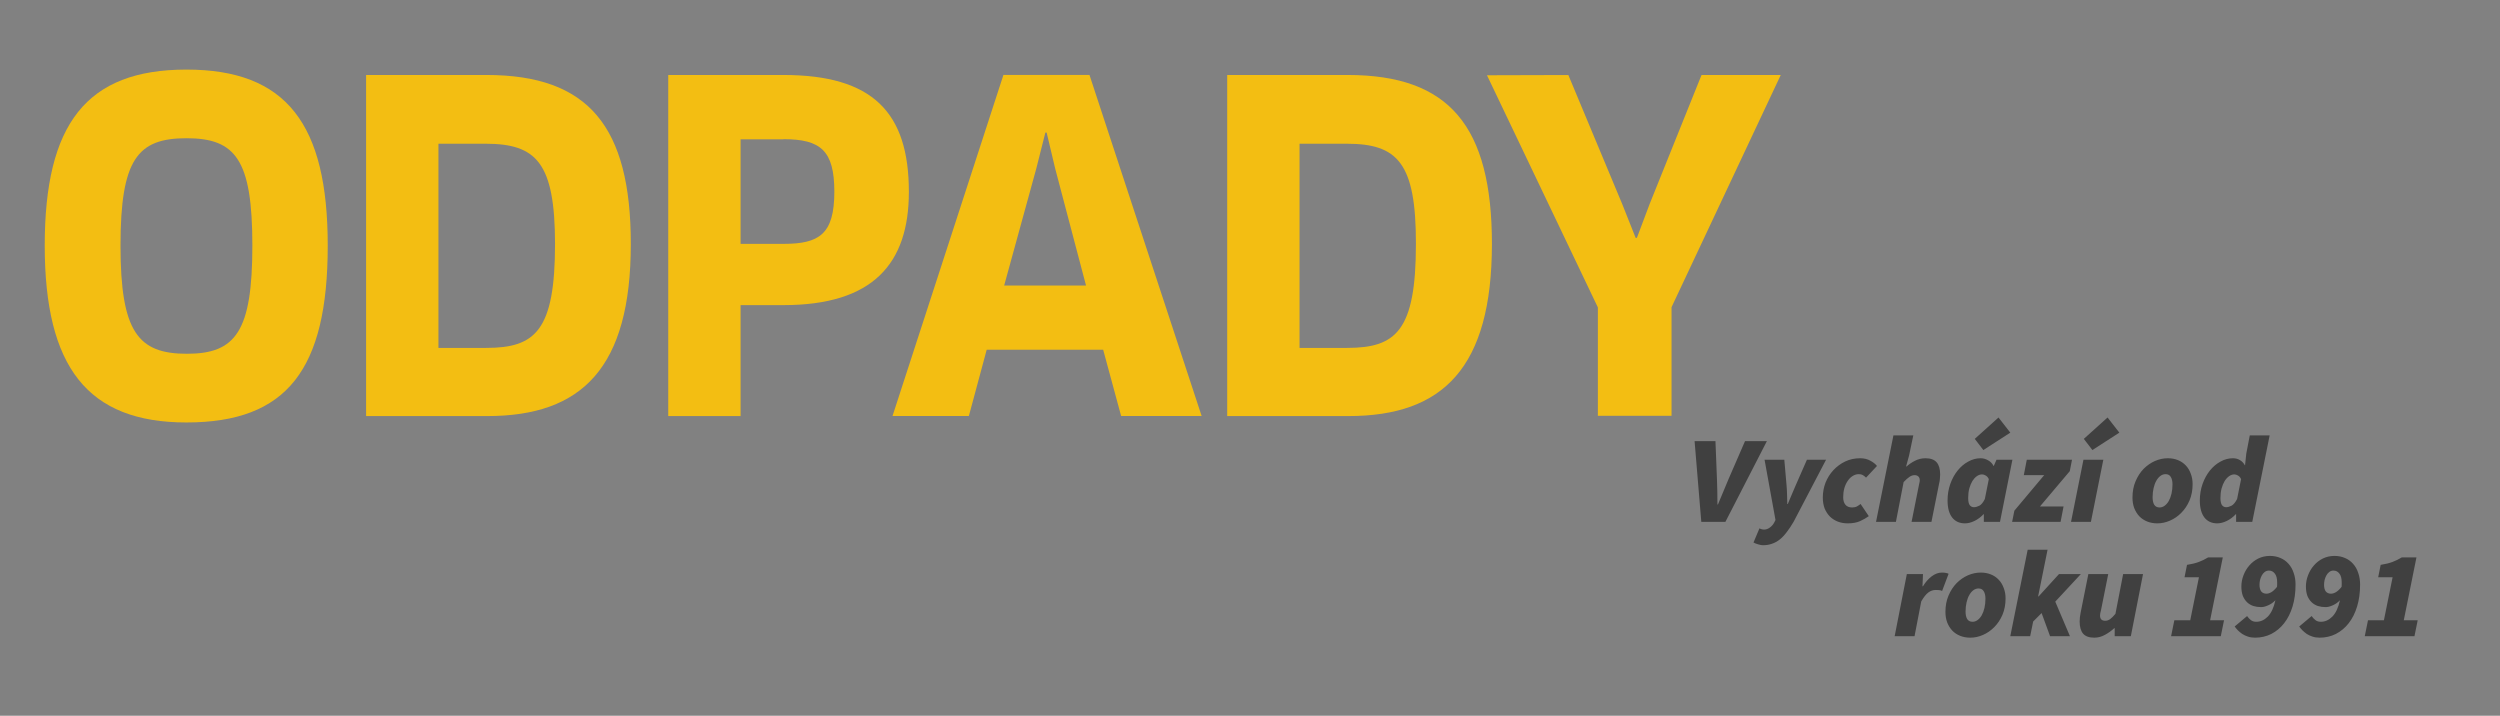
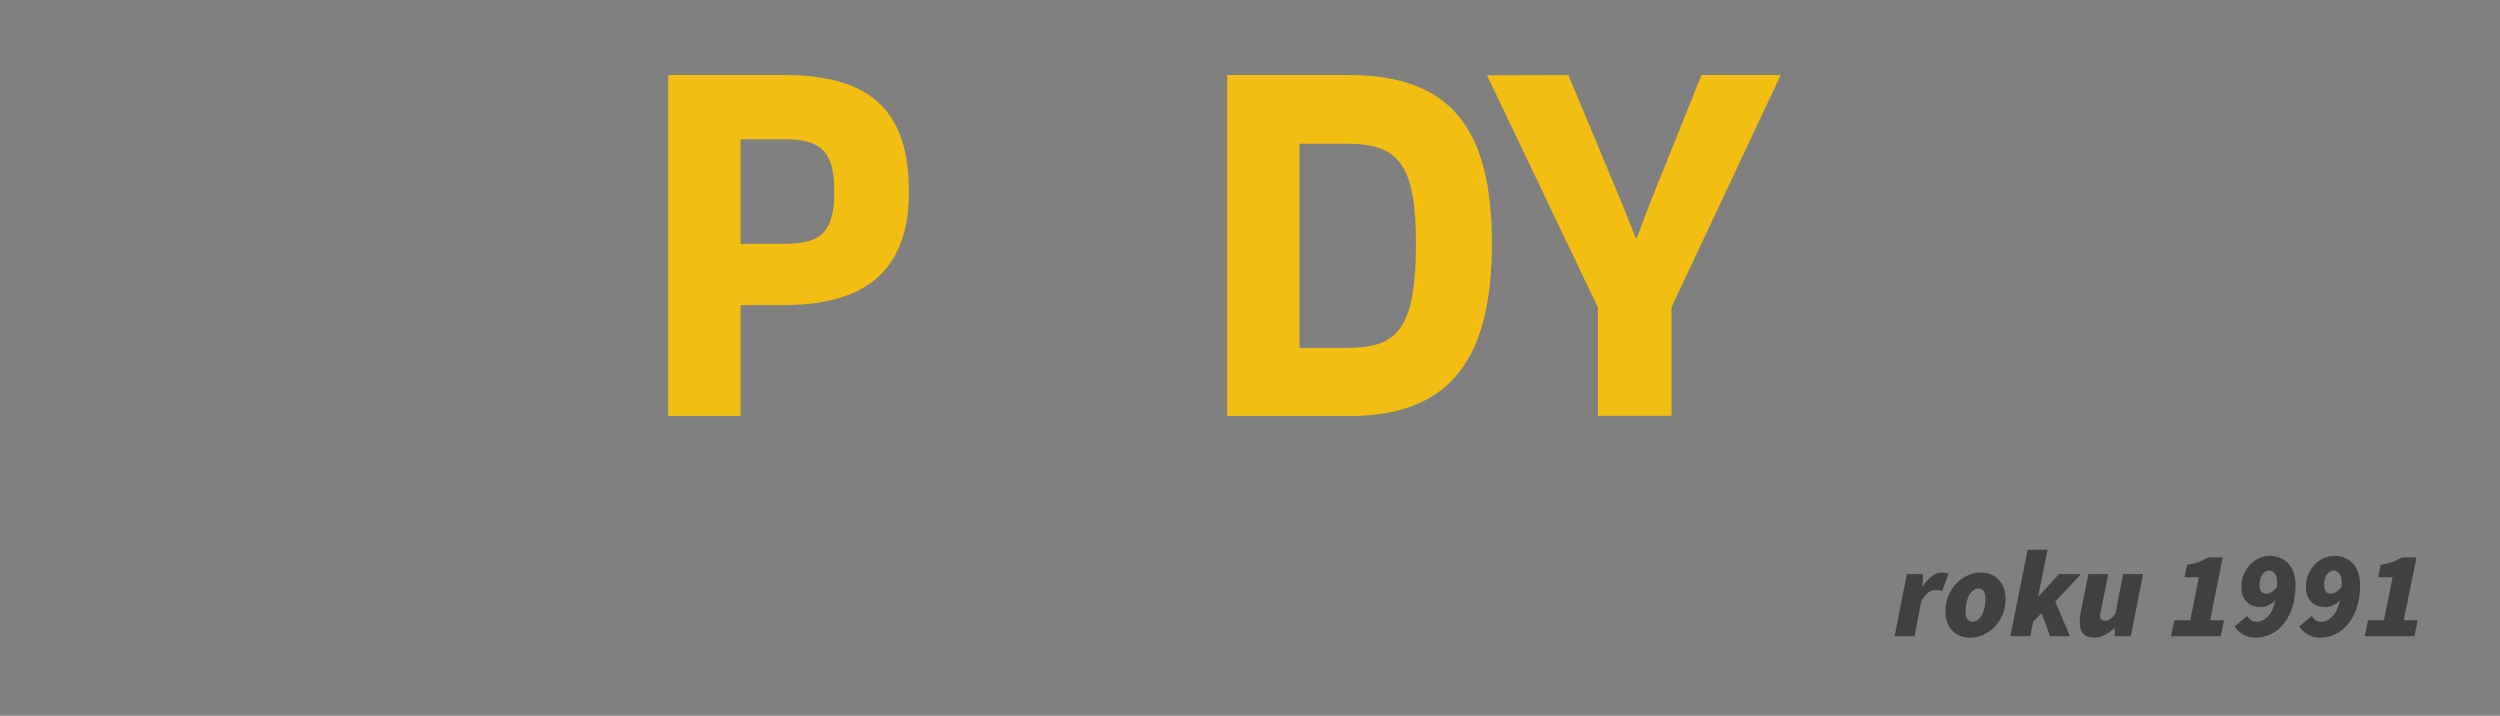
<svg xmlns="http://www.w3.org/2000/svg" width="503" height="144" viewBox="0 0 503 144" fill="none">
  <rect x="0" y="0" width="503" height="144" fill="#808080" stroke="none" />
-   <rect width="503" height="144" fill="white" fill-opacity="0.01" />
-   <path d="M342.3 105L340.95 88.75H345.15L345.45 96.35C345.483 97.2 345.508 98.058 345.525 98.925C345.542 99.775 345.55 100.633 345.55 101.5H345.65C346.017 100.633 346.375 99.775 346.725 98.925C347.075 98.075 347.433 97.217 347.8 96.35L351.1 88.75H355.5L347.15 105H342.3ZM354.704 109.7C354.454 109.7 354.138 109.642 353.754 109.525C353.371 109.425 353.054 109.3 352.804 109.15L354.004 106.3C354.288 106.467 354.604 106.55 354.954 106.55C355.338 106.55 355.713 106.417 356.079 106.15C356.446 105.9 356.746 105.558 356.979 105.125L357.229 104.625L355.029 92.5H359.004L359.454 97.625C359.504 98.158 359.538 98.775 359.554 99.475C359.588 100.158 359.604 100.8 359.604 101.4H359.704C359.954 100.817 360.221 100.183 360.504 99.5C360.788 98.817 361.054 98.192 361.304 97.625L363.554 92.5H367.404L360.879 104.975C360.413 105.775 359.946 106.475 359.479 107.075C359.029 107.675 358.563 108.167 358.079 108.55C357.596 108.933 357.079 109.217 356.529 109.4C355.979 109.6 355.371 109.7 354.704 109.7ZM371.75 105.3C371.05 105.3 370.391 105.183 369.775 104.95C369.175 104.717 368.65 104.383 368.2 103.95C367.75 103.5 367.391 102.958 367.125 102.325C366.875 101.675 366.75 100.933 366.75 100.1C366.75 99.05 366.933 98.05 367.3 97.1C367.683 96.15 368.208 95.317 368.875 94.6C369.558 93.867 370.35 93.283 371.25 92.85C372.166 92.417 373.166 92.2 374.25 92.2C375.05 92.2 375.741 92.367 376.325 92.7C376.908 93.017 377.35 93.367 377.65 93.75L375.45 96.1C375.216 95.867 374.991 95.692 374.775 95.575C374.558 95.458 374.3 95.4 374 95.4C373.55 95.4 373.133 95.525 372.75 95.775C372.366 96.008 372.033 96.342 371.75 96.775C371.466 97.192 371.241 97.683 371.075 98.25C370.925 98.817 370.85 99.417 370.85 100.05C370.85 100.683 371 101.183 371.3 101.55C371.6 101.917 372.05 102.1 372.65 102.1C373.033 102.1 373.35 102.033 373.6 101.9C373.866 101.75 374.116 101.583 374.35 101.4L376 103.85C375.516 104.2 374.933 104.533 374.25 104.85C373.583 105.15 372.75 105.3 371.75 105.3ZM377.457 105L380.957 87.6H384.957L384.107 91.65L383.507 93.85H383.607C384.107 93.4 384.674 93.017 385.307 92.7C385.957 92.367 386.657 92.2 387.407 92.2C388.44 92.2 389.19 92.475 389.657 93.025C390.124 93.558 390.357 94.367 390.357 95.45C390.357 95.733 390.34 96.033 390.307 96.35C390.29 96.65 390.24 96.95 390.157 97.25L388.607 105H384.607L386.057 97.75C386.107 97.517 386.149 97.317 386.182 97.15C386.232 96.967 386.257 96.8 386.257 96.65C386.257 96.3 386.165 96.042 385.982 95.875C385.799 95.692 385.54 95.6 385.207 95.6C384.857 95.6 384.515 95.717 384.182 95.95C383.849 96.167 383.457 96.517 383.007 97L381.457 105H377.457ZM395.348 105.3C394.248 105.3 393.39 104.908 392.773 104.125C392.157 103.325 391.848 102.183 391.848 100.7C391.848 99.517 392.032 98.408 392.398 97.375C392.765 96.342 393.257 95.442 393.873 94.675C394.49 93.908 395.198 93.308 395.998 92.875C396.798 92.425 397.632 92.2 398.498 92.2C399.032 92.2 399.54 92.342 400.023 92.625C400.507 92.892 400.865 93.267 401.098 93.75H401.148L401.698 92.5H404.898L402.398 105H399.148V103.45H399.098C398.548 104.033 397.932 104.492 397.248 104.825C396.582 105.142 395.948 105.3 395.348 105.3ZM397.148 102.05C397.482 102.05 397.848 101.95 398.248 101.75C398.648 101.533 399.015 101.083 399.348 100.4L400.148 96.4C399.998 96.067 399.79 95.825 399.523 95.675C399.273 95.525 399.032 95.45 398.798 95.45C398.432 95.45 398.082 95.567 397.748 95.8C397.415 96.033 397.115 96.358 396.848 96.775C396.598 97.192 396.39 97.692 396.223 98.275C396.073 98.858 395.998 99.5 395.998 100.2C395.998 100.85 396.098 101.325 396.298 101.625C396.515 101.908 396.798 102.05 397.148 102.05ZM399.048 90.55L397.323 88.3L402.098 84L404.473 87.05L399.048 90.55ZM404.839 105L405.289 102.75L411.289 95.6H407.189L407.789 92.5H416.889L416.439 94.8L410.439 101.9H415.189L414.589 105H404.839ZM416.69 105L419.19 92.5H423.19L420.69 105H416.69ZM420.99 90.55L419.265 88.3L424.04 84L426.415 87.05L420.99 90.55ZM434.054 105.3C433.304 105.3 432.621 105.175 432.004 104.925C431.388 104.675 430.863 104.325 430.429 103.875C429.996 103.408 429.654 102.858 429.404 102.225C429.171 101.592 429.054 100.883 429.054 100.1C429.054 98.883 429.263 97.792 429.679 96.825C430.096 95.842 430.638 95.008 431.304 94.325C431.988 93.642 432.746 93.117 433.579 92.75C434.429 92.383 435.288 92.2 436.154 92.2C436.904 92.2 437.588 92.325 438.204 92.575C438.821 92.825 439.346 93.183 439.779 93.65C440.213 94.1 440.546 94.65 440.779 95.3C441.029 95.933 441.154 96.633 441.154 97.4C441.154 98.617 440.946 99.717 440.529 100.7C440.113 101.667 439.563 102.492 438.879 103.175C438.213 103.858 437.454 104.383 436.604 104.75C435.771 105.117 434.921 105.3 434.054 105.3ZM434.504 102.1C434.871 102.1 435.213 101.983 435.529 101.75C435.846 101.517 436.121 101.2 436.354 100.8C436.588 100.383 436.771 99.892 436.904 99.325C437.038 98.758 437.104 98.133 437.104 97.45C437.104 96.817 436.988 96.317 436.754 95.95C436.538 95.583 436.188 95.4 435.704 95.4C435.338 95.4 434.996 95.517 434.679 95.75C434.363 95.983 434.088 96.308 433.854 96.725C433.621 97.125 433.438 97.617 433.304 98.2C433.171 98.767 433.104 99.383 433.104 100.05C433.104 100.683 433.213 101.183 433.429 101.55C433.663 101.917 434.021 102.1 434.504 102.1ZM451.705 93.6L451.955 91.25L452.655 87.6H456.655L453.155 105H449.905V103.45H449.855C449.305 104.033 448.689 104.492 448.005 104.825C447.339 105.142 446.705 105.3 446.105 105.3C445.005 105.3 444.147 104.908 443.53 104.125C442.914 103.325 442.605 102.183 442.605 100.7C442.605 99.517 442.789 98.408 443.155 97.375C443.522 96.342 444.014 95.442 444.63 94.675C445.247 93.908 445.955 93.308 446.755 92.875C447.555 92.425 448.389 92.2 449.255 92.2C449.789 92.2 450.264 92.325 450.68 92.575C451.097 92.825 451.422 93.167 451.655 93.6H451.705ZM447.905 102.05C448.222 102.05 448.58 101.95 448.98 101.75C449.38 101.533 449.755 101.083 450.105 100.4L450.905 96.4C450.755 96.067 450.547 95.825 450.28 95.675C450.03 95.525 449.789 95.45 449.555 95.45C449.189 95.45 448.839 95.567 448.505 95.8C448.172 96.033 447.872 96.358 447.605 96.775C447.355 97.192 447.147 97.692 446.98 98.275C446.83 98.858 446.755 99.5 446.755 100.2C446.755 100.85 446.855 101.325 447.055 101.625C447.272 101.908 447.555 102.05 447.905 102.05Z" fill="black" fill-opacity="0.5" />
  <path d="M381.205 128L383.655 115.5H386.905L386.805 117.95H386.905C387.388 117.15 387.963 116.492 388.63 115.975C389.313 115.458 390.005 115.2 390.705 115.2C391.055 115.2 391.33 115.225 391.53 115.275C391.747 115.308 391.922 115.367 392.055 115.45L390.755 118.9C390.572 118.8 390.355 118.742 390.105 118.725C389.872 118.708 389.655 118.7 389.455 118.7C388.922 118.7 388.422 118.875 387.955 119.225C387.505 119.575 387.038 120.167 386.555 121L385.205 128H381.205ZM396.421 128.3C395.671 128.3 394.987 128.175 394.371 127.925C393.754 127.675 393.229 127.325 392.796 126.875C392.362 126.408 392.021 125.858 391.771 125.225C391.537 124.592 391.421 123.883 391.421 123.1C391.421 121.883 391.629 120.792 392.046 119.825C392.462 118.842 393.004 118.008 393.671 117.325C394.354 116.642 395.112 116.117 395.946 115.75C396.796 115.383 397.654 115.2 398.521 115.2C399.271 115.2 399.954 115.325 400.571 115.575C401.187 115.825 401.712 116.183 402.146 116.65C402.579 117.1 402.912 117.65 403.146 118.3C403.396 118.933 403.521 119.633 403.521 120.4C403.521 121.617 403.312 122.717 402.896 123.7C402.479 124.667 401.929 125.492 401.246 126.175C400.579 126.858 399.821 127.383 398.971 127.75C398.137 128.117 397.287 128.3 396.421 128.3ZM396.871 125.1C397.237 125.1 397.579 124.983 397.896 124.75C398.212 124.517 398.487 124.2 398.721 123.8C398.954 123.383 399.137 122.892 399.271 122.325C399.404 121.758 399.471 121.133 399.471 120.45C399.471 119.817 399.354 119.317 399.121 118.95C398.904 118.583 398.554 118.4 398.071 118.4C397.704 118.4 397.362 118.517 397.046 118.75C396.729 118.983 396.454 119.308 396.221 119.725C395.987 120.125 395.804 120.617 395.671 121.2C395.537 121.767 395.471 122.383 395.471 123.05C395.471 123.683 395.579 124.183 395.796 124.55C396.029 124.917 396.387 125.1 396.871 125.1ZM404.471 128L407.971 110.6H411.971L410.071 120H410.171L414.271 115.5H418.671L413.521 121.05L416.471 128H412.471L410.771 123.35L409.071 125.05L408.471 128H404.471ZM431.176 115.5L428.726 128H425.476V126.4H425.376C424.843 126.9 424.226 127.342 423.526 127.725C422.843 128.108 422.126 128.3 421.376 128.3C420.343 128.3 419.593 128.033 419.126 127.5C418.659 126.95 418.426 126.133 418.426 125.05C418.426 124.483 418.493 123.883 418.626 123.25L420.176 115.5H424.176L422.726 122.75C422.676 122.983 422.626 123.192 422.576 123.375C422.543 123.542 422.526 123.7 422.526 123.85C422.526 124.2 422.618 124.467 422.801 124.65C422.984 124.817 423.243 124.9 423.576 124.9C423.909 124.9 424.234 124.792 424.551 124.575C424.868 124.342 425.226 123.983 425.626 123.5L427.176 115.5H431.176ZM436.825 128L437.475 124.8H440.675L442.425 116.15H439.525L440.025 113.65C440.958 113.5 441.741 113.308 442.375 113.075C443.008 112.842 443.641 112.533 444.275 112.15H447.225L444.675 124.8H447.475L446.825 128H436.825ZM456.013 119.45C456.313 119.45 456.638 119.35 456.988 119.15C457.338 118.95 457.721 118.592 458.138 118.075C458.155 117.925 458.163 117.775 458.163 117.625C458.163 117.475 458.163 117.325 458.163 117.175C458.163 116.375 458.005 115.783 457.688 115.4C457.388 115 456.996 114.8 456.513 114.8C456.18 114.8 455.888 114.9 455.638 115.1C455.405 115.283 455.213 115.517 455.063 115.8C454.913 116.083 454.796 116.392 454.713 116.725C454.646 117.058 454.613 117.375 454.613 117.675C454.613 118.242 454.73 118.683 454.963 119C455.213 119.3 455.563 119.45 456.013 119.45ZM453.713 128.3C453.18 128.3 452.696 128.225 452.263 128.075C451.846 127.942 451.471 127.767 451.138 127.55C450.805 127.317 450.505 127.067 450.238 126.8C449.988 126.533 449.78 126.283 449.613 126.05L452.113 123.95C452.346 124.283 452.605 124.558 452.888 124.775C453.171 124.992 453.53 125.1 453.963 125.1C454.813 125.1 455.58 124.758 456.263 124.075C456.963 123.375 457.48 122.275 457.813 120.775C457.596 120.992 457.363 121.192 457.113 121.375C456.863 121.542 456.605 121.683 456.338 121.8C456.071 121.917 455.813 122.008 455.563 122.075C455.33 122.125 455.113 122.15 454.913 122.15C454.363 122.15 453.846 122.075 453.363 121.925C452.88 121.758 452.463 121.508 452.113 121.175C451.763 120.842 451.48 120.417 451.263 119.9C451.063 119.367 450.963 118.733 450.963 118C450.963 117.233 451.105 116.483 451.388 115.75C451.671 115 452.063 114.342 452.563 113.775C453.063 113.192 453.663 112.725 454.363 112.375C455.08 112.025 455.863 111.85 456.713 111.85C457.496 111.85 458.205 111.992 458.838 112.275C459.471 112.542 460.013 112.933 460.463 113.45C460.913 113.95 461.255 114.558 461.488 115.275C461.738 115.975 461.863 116.75 461.863 117.6C461.863 119.233 461.663 120.708 461.263 122.025C460.863 123.342 460.296 124.467 459.563 125.4C458.846 126.317 457.988 127.033 456.988 127.55C455.988 128.05 454.896 128.3 453.713 128.3ZM469.001 119.45C469.301 119.45 469.626 119.35 469.976 119.15C470.326 118.95 470.71 118.592 471.126 118.075C471.143 117.925 471.151 117.775 471.151 117.625C471.151 117.475 471.151 117.325 471.151 117.175C471.151 116.375 470.993 115.783 470.676 115.4C470.376 115 469.985 114.8 469.501 114.8C469.168 114.8 468.876 114.9 468.626 115.1C468.393 115.283 468.201 115.517 468.051 115.8C467.901 116.083 467.785 116.392 467.701 116.725C467.635 117.058 467.601 117.375 467.601 117.675C467.601 118.242 467.718 118.683 467.951 119C468.201 119.3 468.551 119.45 469.001 119.45ZM466.701 128.3C466.168 128.3 465.685 128.225 465.251 128.075C464.835 127.942 464.46 127.767 464.126 127.55C463.793 127.317 463.493 127.067 463.226 126.8C462.976 126.533 462.768 126.283 462.601 126.05L465.101 123.95C465.335 124.283 465.593 124.558 465.876 124.775C466.16 124.992 466.518 125.1 466.951 125.1C467.801 125.1 468.568 124.758 469.251 124.075C469.951 123.375 470.468 122.275 470.801 120.775C470.585 120.992 470.351 121.192 470.101 121.375C469.851 121.542 469.593 121.683 469.326 121.8C469.06 121.917 468.801 122.008 468.551 122.075C468.318 122.125 468.101 122.15 467.901 122.15C467.351 122.15 466.835 122.075 466.351 121.925C465.868 121.758 465.451 121.508 465.101 121.175C464.751 120.842 464.468 120.417 464.251 119.9C464.051 119.367 463.951 118.733 463.951 118C463.951 117.233 464.093 116.483 464.376 115.75C464.66 115 465.051 114.342 465.551 113.775C466.051 113.192 466.651 112.725 467.351 112.375C468.068 112.025 468.851 111.85 469.701 111.85C470.485 111.85 471.193 111.992 471.826 112.275C472.46 112.542 473.001 112.933 473.451 113.45C473.901 113.95 474.243 114.558 474.476 115.275C474.726 115.975 474.851 116.75 474.851 117.6C474.851 119.233 474.651 120.708 474.251 122.025C473.851 123.342 473.285 124.467 472.551 125.4C471.835 126.317 470.976 127.033 469.976 127.55C468.976 128.05 467.885 128.3 466.701 128.3ZM475.79 128L476.44 124.8H479.64L481.39 116.15H478.49L478.99 113.65C479.923 113.5 480.706 113.308 481.34 113.075C481.973 112.842 482.606 112.533 483.24 112.15H486.19L483.64 124.8H486.44L485.79 128H475.79Z" fill="black" fill-opacity="0.5" />
-   <path d="M37.511 85C17.615 85 9 73.839 9 49.41C9 24.98 17.355 14 37.511 14C57.667 14 65.941 24.98 65.941 49.41C65.941 74.334 57.757 85 37.511 85ZM37.511 27.811C27.693 27.811 24.247 32.024 24.247 49.41C24.247 66.795 27.774 71.179 37.601 71.179C47.427 71.179 50.775 66.7 50.775 49.41C50.775 32.119 47.418 27.811 37.511 27.811Z" fill="#F3BE12" />
-   <path d="M98.042 83.714H73.659V15.087H97.889C118.386 15.087 126.921 25.429 126.921 49.124C126.903 73.925 117.166 83.714 98.042 83.714ZM97.692 28.917H88.215V69.998H97.809C107.68 69.998 111.674 66.605 111.674 49.029C111.647 32.758 107.949 28.917 97.692 28.917Z" fill="#F3BE12" />
  <path d="M157.621 61.391H149.006V83.714H134.45V15.087H157.621C175.57 15.087 182.866 22.588 182.866 38.601C182.866 53.07 175.624 61.391 157.621 61.391ZM157.621 28.031H149.006V49.067H157.621C164.801 49.067 167.87 47.16 167.87 38.582C167.87 30.29 165.115 28.002 157.621 28.002V28.031Z" fill="#F3BE12" />
-   <path d="M221.956 70.36H198.525L194.935 83.704H179.571L201.89 15.077H219.201L241.771 83.704H225.573L221.956 70.36ZM208.495 33.94L202.034 57.454H218.51L212.309 33.94L210.586 26.677H210.326L208.495 33.94Z" fill="#F3BE12" />
  <path d="M271.288 83.714H246.914V15.087H271.144C291.65 15.087 300.176 25.429 300.176 49.124C300.149 73.925 290.412 83.714 271.288 83.714ZM270.947 28.917H261.47V69.998H271.01C280.881 69.998 284.884 66.605 284.884 49.029C284.902 32.758 281.195 28.917 270.947 28.917Z" fill="#F3BE12" />
  <path d="M315.55 15.096L326.399 41.078L329.092 47.855H329.343L331.927 40.993L342.346 15.096H358.284L336.316 61.8V83.665H321.49V61.848L299.181 15.143L315.55 15.096Z" fill="#F3BE12" />
</svg>